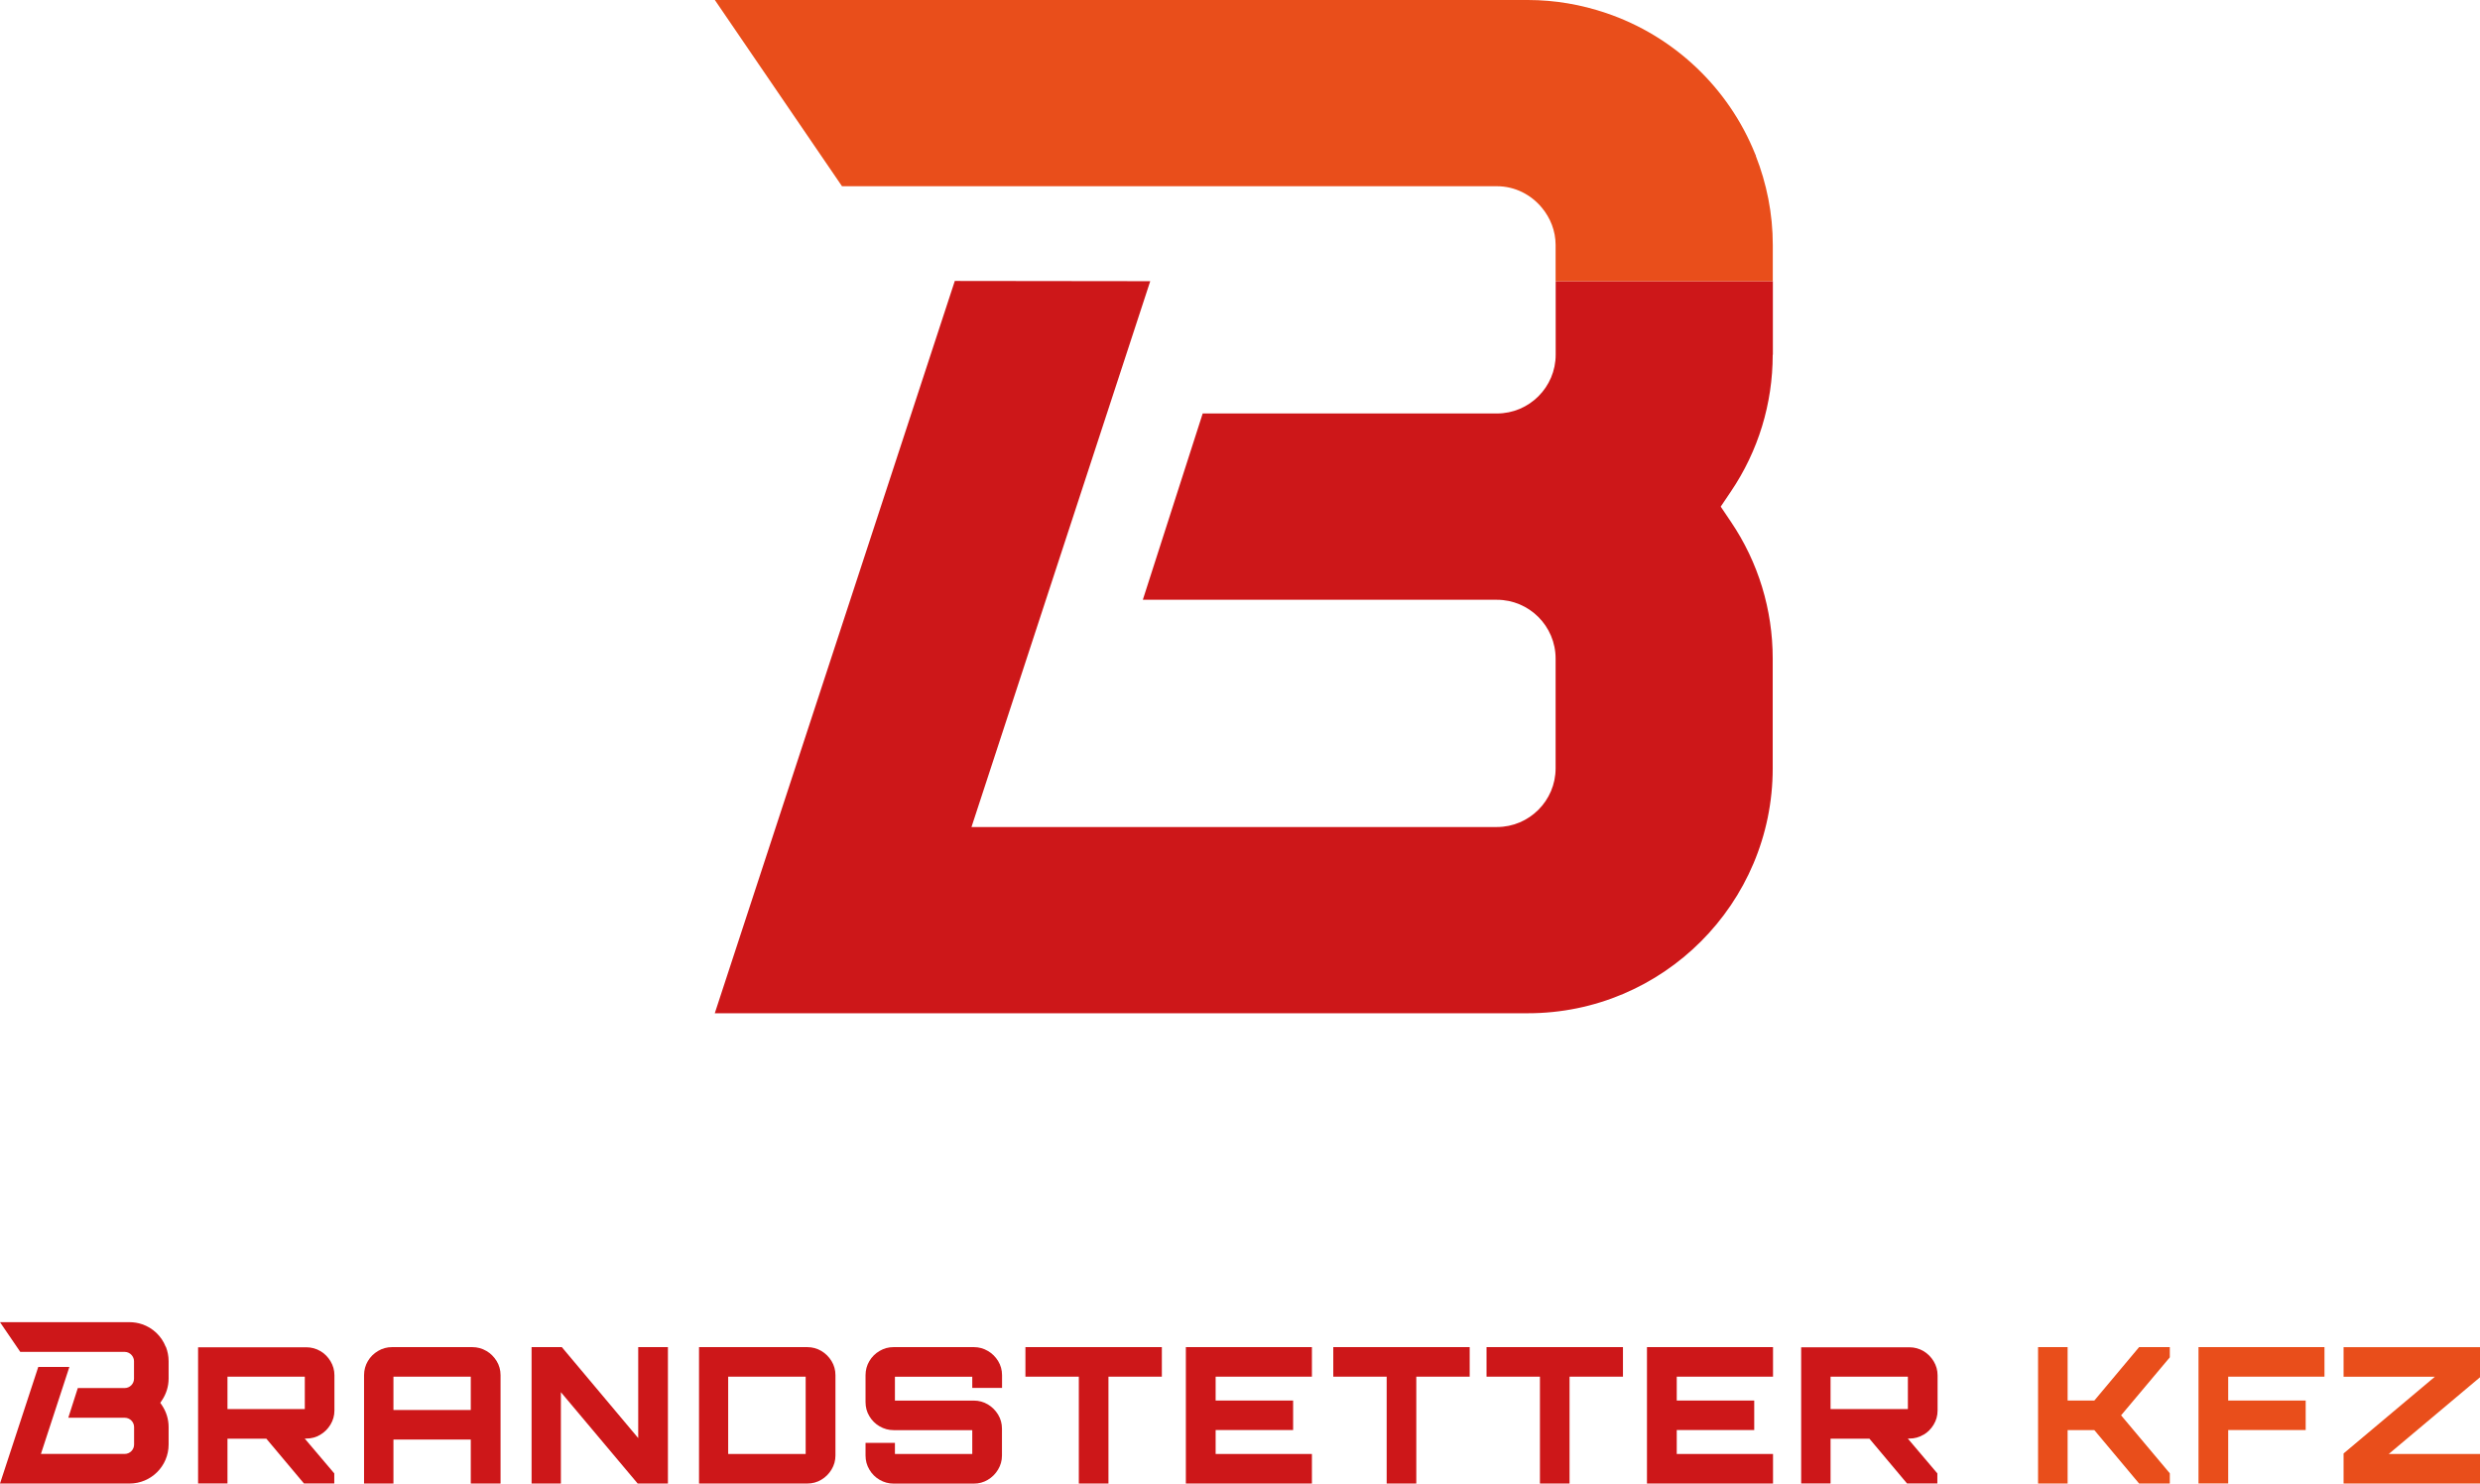
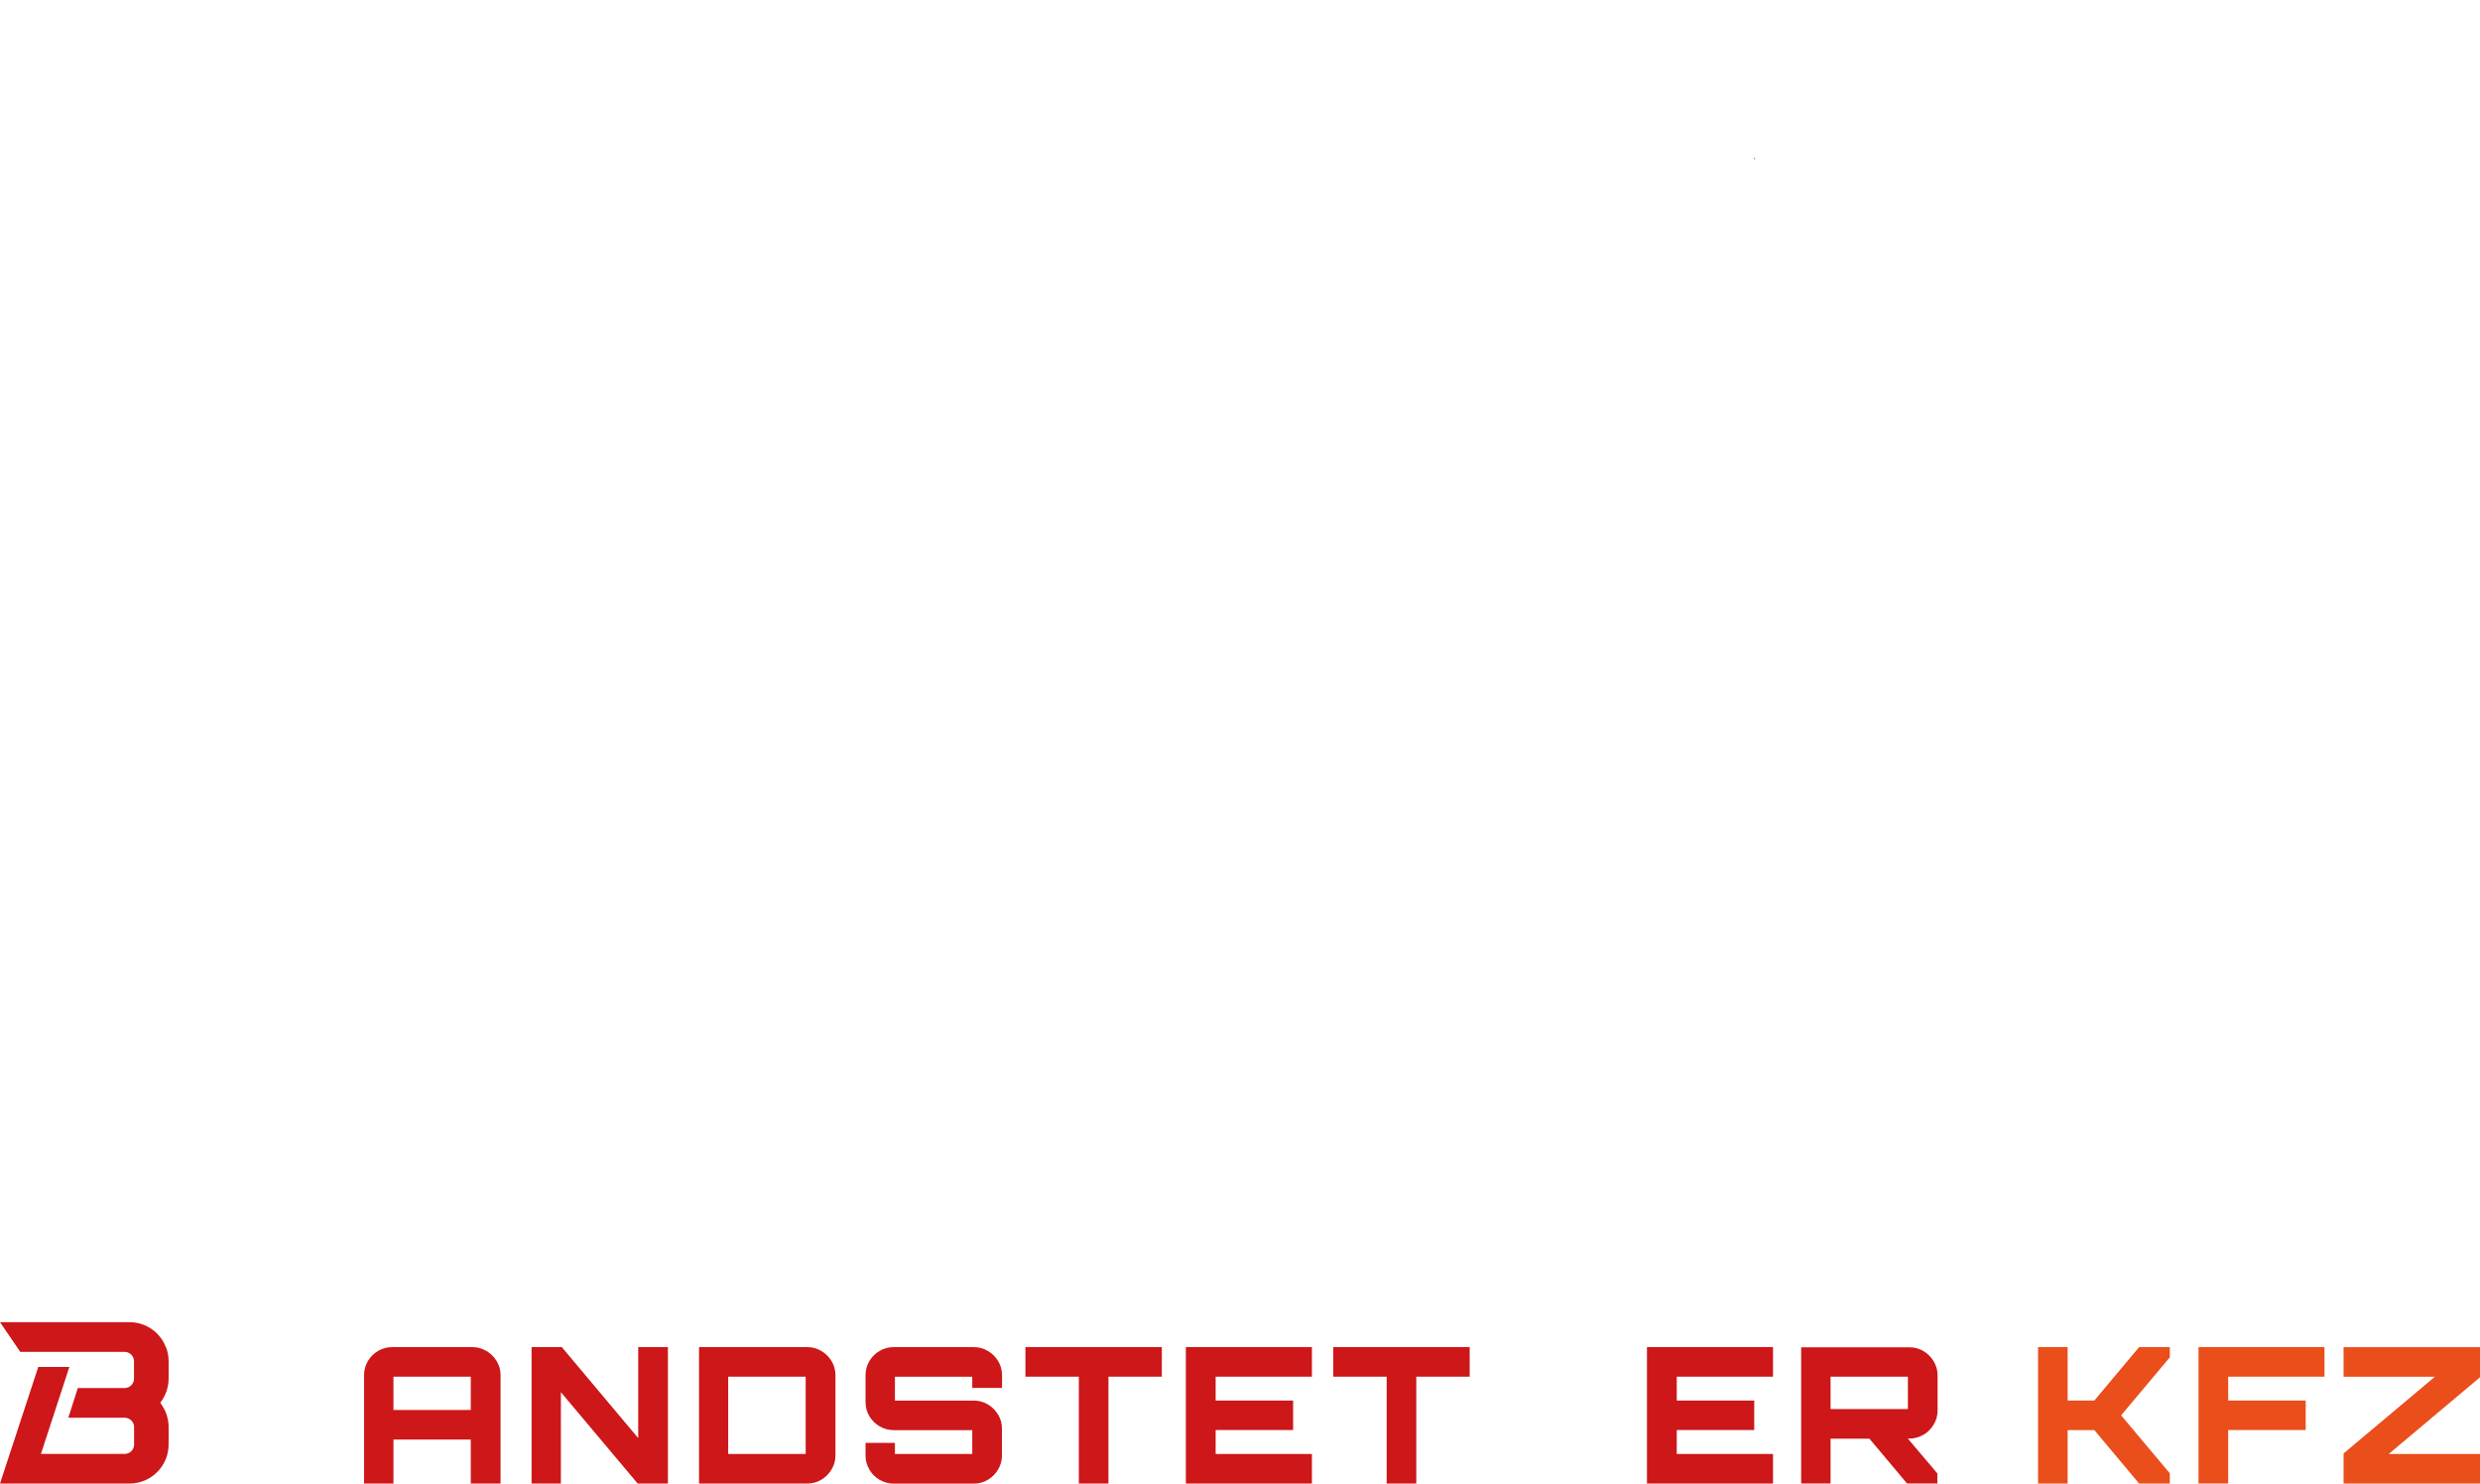
<svg xmlns="http://www.w3.org/2000/svg" id="Ebene_1" viewBox="0 0 318.13 190.31">
  <defs>
    <style>.cls-1{fill:#e94e1b;}.cls-2{fill:#cd1013;}.cls-3{fill:#cc1013;}.cls-4{fill:#cd1719;}</style>
  </defs>
  <path class="cls-2" d="M225.15,20.4c-.03-.07-.05-.14-.08-.21l-.07.21h.15Z" />
-   <path class="cls-3" d="M225.23,19.97c-.03-.07-.05-.14-.08-.21l-.07.21h.15Z" />
-   <path class="cls-4" d="M227.42,45.51v-9.44h-27.86v9.44c0,4.15-3.39,7.54-7.54,7.53h-3.87c-.07,0-.13,0-.2,0h-33.67s-7.68,23.9-7.68,23.9h45.42c4.15,0,7.53,3.38,7.53,7.54v14.08c0,4.15-3.38,7.53-7.53,7.53h-67.4l22.93-70.02-25.07-.03-30.79,93.94h104.29c17.34,0,31.42-14.09,31.42-31.42v-14.08c0-6.28-1.85-12.36-5.37-17.56l-1.3-1.93,1.3-1.93c3.52-5.2,5.37-11.28,5.37-17.56" />
-   <path class="cls-1" d="M225.23,19.97h-.15l.07-.21c-3.41-8.5-10.43-15.16-19.16-18.1-3.14-1.06-6.5-1.66-10-1.66h-104.29l16.31,23.89h84.01c2.33,0,4.39,1.09,5.77,2.76,1.08,1.3,1.76,2.96,1.76,4.78v4.64h27.86v-4.64c0-4.04-.79-7.9-2.19-11.46" />
  <path class="cls-1" d="M261.44,190.31v-17.5h3.79v6.85h3.43l5.74-6.85h3.94v1.31l-6.25,7.44,6.25,7.44v1.31h-3.94l-5.74-6.85h-3.43v6.85h-3.79Z" />
  <path class="cls-1" d="M282.02,190.31v-17.5h16.16v3.79h-12.35v3.06h9.94v3.79h-9.94v6.85h-3.82Z" />
  <path class="cls-1" d="M300.63,190.31v-3.86l11.71-9.84h-11.71v-3.79h17.5v3.86l-11.71,9.84h11.71v3.79h-17.5Z" />
-   <path class="cls-4" d="M41.1,173.32c-.54-.32-1.15-.49-1.81-.49h-13.88v17.47h3.77v-5.74h4.99s4.82,5.74,4.82,5.74h3.89v-1.29l-3.79-4.47h.19c.66,0,1.27-.16,1.81-.49.54-.32.98-.76,1.31-1.31.33-.55.5-1.15.5-1.8v-4.52c0-.65-.17-1.25-.5-1.8-.33-.55-.77-.99-1.31-1.31ZM39.1,180.76h-9.92v-4.16h9.92v4.16Z" />
  <path class="cls-4" d="M62.39,173.3c-.54-.32-1.15-.49-1.81-.49h-10.28c-.65,0-1.25.16-1.8.49-.55.32-.99.76-1.31,1.3-.32.54-.49,1.15-.49,1.81v13.9h3.77v-5.64h9.92v5.64h3.82v-13.9c0-.66-.17-1.27-.5-1.81-.33-.54-.77-.98-1.31-1.3ZM60.39,180.88h-9.92v-4.28h9.92v4.28Z" />
  <polygon class="cls-4" points="81.87 184.48 72.07 172.81 68.19 172.81 68.19 190.31 71.95 190.31 71.95 178.59 81.8 190.31 85.68 190.31 85.68 172.81 81.87 172.81 81.87 184.48" />
  <path class="cls-4" d="M105.36,173.3c-.54-.32-1.15-.49-1.81-.49h-13.88v17.5h13.88c.66,0,1.27-.16,1.81-.49.54-.32.98-.76,1.31-1.31.33-.55.5-1.15.5-1.8v-10.3c0-.66-.17-1.27-.5-1.81-.33-.54-.77-.98-1.31-1.3ZM103.35,186.52h-9.94v-9.92h9.94v9.92Z" />
  <path class="cls-4" d="M126.72,173.3c-.54-.32-1.14-.49-1.79-.49h-10.3c-.65,0-1.25.16-1.8.49-.55.32-.99.76-1.31,1.3-.32.54-.49,1.15-.49,1.81v3.45c0,.66.16,1.27.49,1.81.32.54.76.98,1.31,1.3.55.32,1.15.49,1.8.49h10.09v3.06h-9.92v-1.43h-3.77v1.63c0,.65.16,1.25.49,1.8.32.55.76.99,1.31,1.31.55.32,1.15.49,1.8.49h10.3c.65,0,1.24-.16,1.79-.49.54-.32.98-.76,1.31-1.31.33-.55.5-1.15.5-1.8v-3.45c0-.66-.17-1.27-.5-1.81-.33-.54-.77-.98-1.31-1.3-.54-.32-1.14-.49-1.79-.49h-10.13v-3.06h9.92v1.43h3.82v-1.63c0-.66-.17-1.27-.5-1.81-.33-.54-.77-.98-1.31-1.3Z" />
  <polygon class="cls-4" points="131.54 176.6 138.39 176.6 138.39 190.31 142.19 190.31 142.19 176.6 149.04 176.6 149.04 172.81 131.54 172.81 131.54 176.6" />
  <polygon class="cls-4" points="152.12 190.31 168.29 190.31 168.29 186.52 155.94 186.52 155.94 183.45 165.88 183.45 165.88 179.66 155.94 179.66 155.94 176.6 168.29 176.6 168.29 172.81 152.12 172.81 152.12 190.31" />
  <polygon class="cls-4" points="171.03 176.6 177.88 176.6 177.88 190.31 181.68 190.31 181.68 176.6 188.53 176.6 188.53 172.81 171.03 172.81 171.03 176.6" />
-   <polygon class="cls-4" points="190.69 176.6 197.54 176.6 197.54 190.31 201.34 190.31 201.34 176.6 208.19 176.6 208.19 172.81 190.69 172.81 190.69 176.6" />
  <polygon class="cls-4" points="211.27 190.31 227.44 190.31 227.44 186.52 215.09 186.52 215.09 183.45 225.03 183.45 225.03 179.66 215.09 179.66 215.09 176.6 227.44 176.6 227.44 172.81 211.27 172.81 211.27 190.31" />
  <path class="cls-4" d="M246.74,184.06c.54-.32.98-.76,1.31-1.31.33-.55.5-1.15.5-1.8v-4.52c0-.65-.17-1.25-.5-1.8-.33-.55-.77-.99-1.31-1.31-.54-.32-1.15-.49-1.81-.49h-13.88v17.47h3.77v-5.74h4.99s4.82,5.74,4.82,5.74h3.89v-1.29l-3.79-4.47h.19c.66,0,1.27-.16,1.81-.49ZM244.74,180.76h-9.92v-4.16h9.92v4.16Z" />
  <path class="cls-4" d="M21.25,172.78v-.03c-.53-1.35-1.65-2.42-3.04-2.88-.5-.17-1.04-.26-1.59-.26H0l2.6,3.81h13.39c.37,0,.7.17.92.44.17.21.28.47.28.76v.74h0v1.5c0,.66-.54,1.2-1.2,1.2h-.62s-.02,0-.03,0h-5.36s-1.22,3.81-1.22,3.81h7.24c.66,0,1.2.54,1.2,1.2v2.24c0,.66-.54,1.2-1.2,1.2H5.25l3.65-11.16h-3.99s-4.91,14.96-4.91,14.96h16.62c2.76,0,5.01-2.24,5.01-5.01v-2.24c0-1-.3-1.97-.86-2.8l-.21-.31.21-.31c.56-.83.86-1.8.86-2.8v-1.5h0v-.74c0-.64-.13-1.26-.35-1.83h-.02Z" />
</svg>